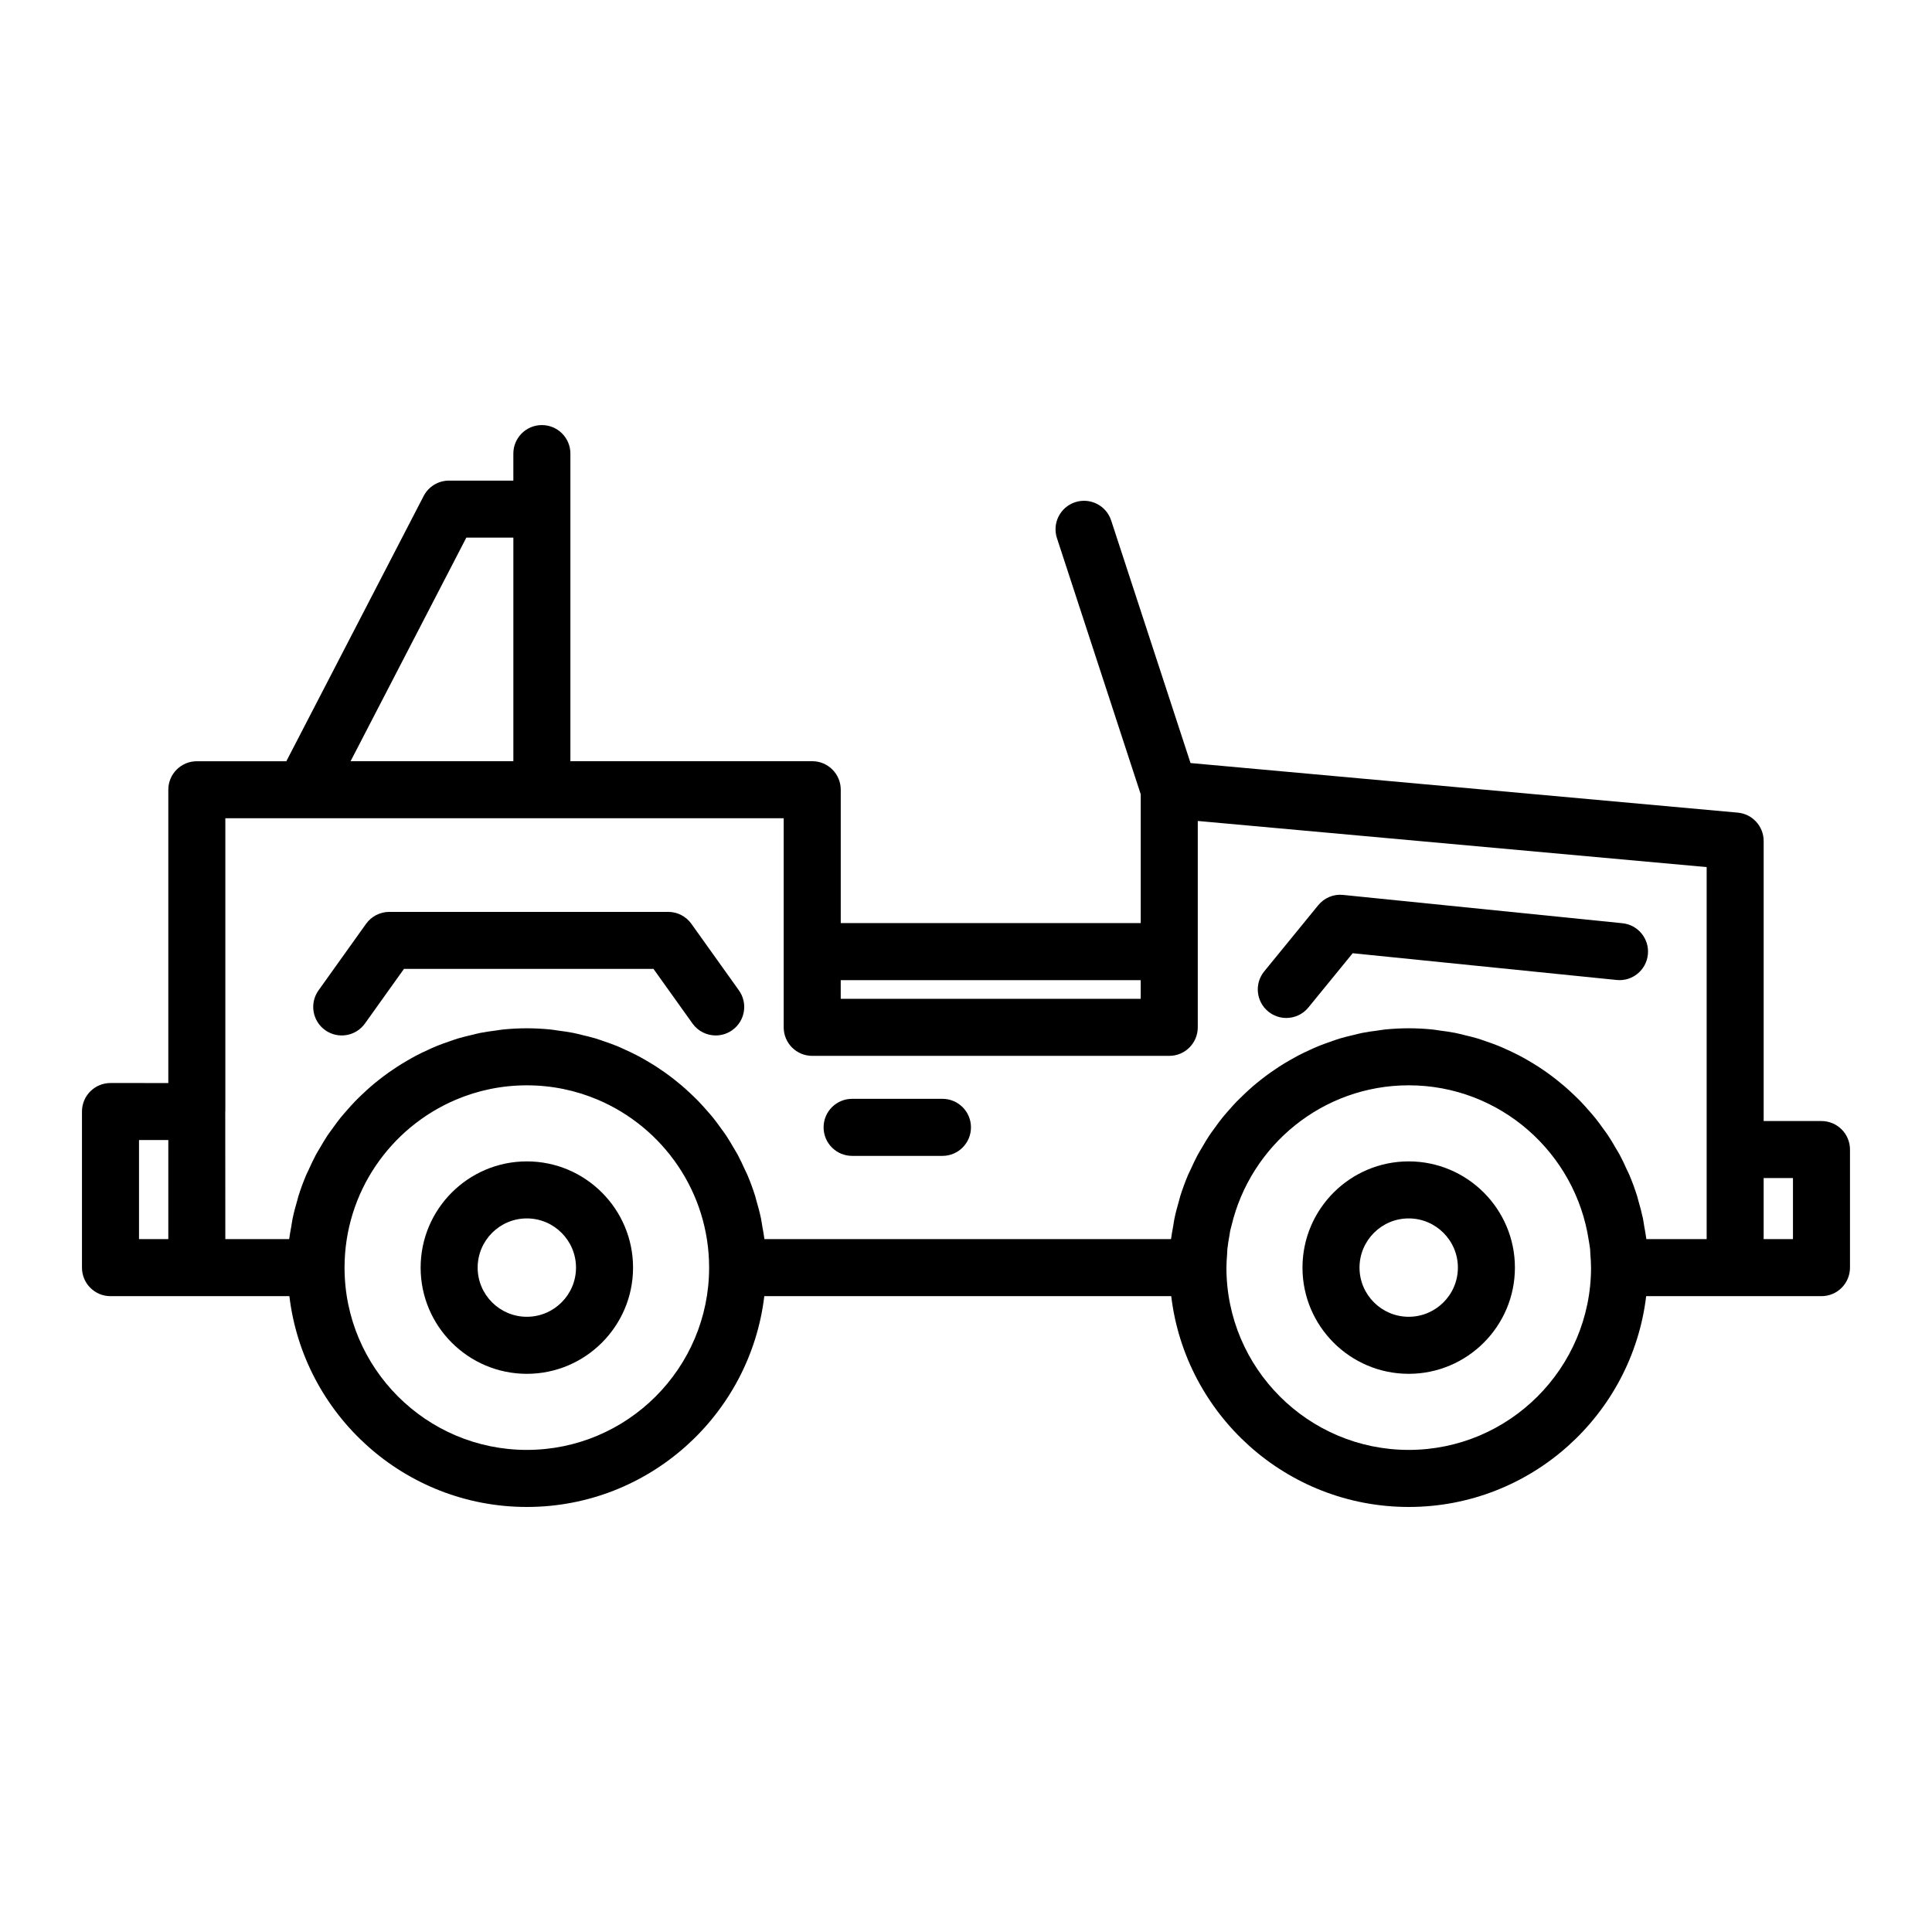
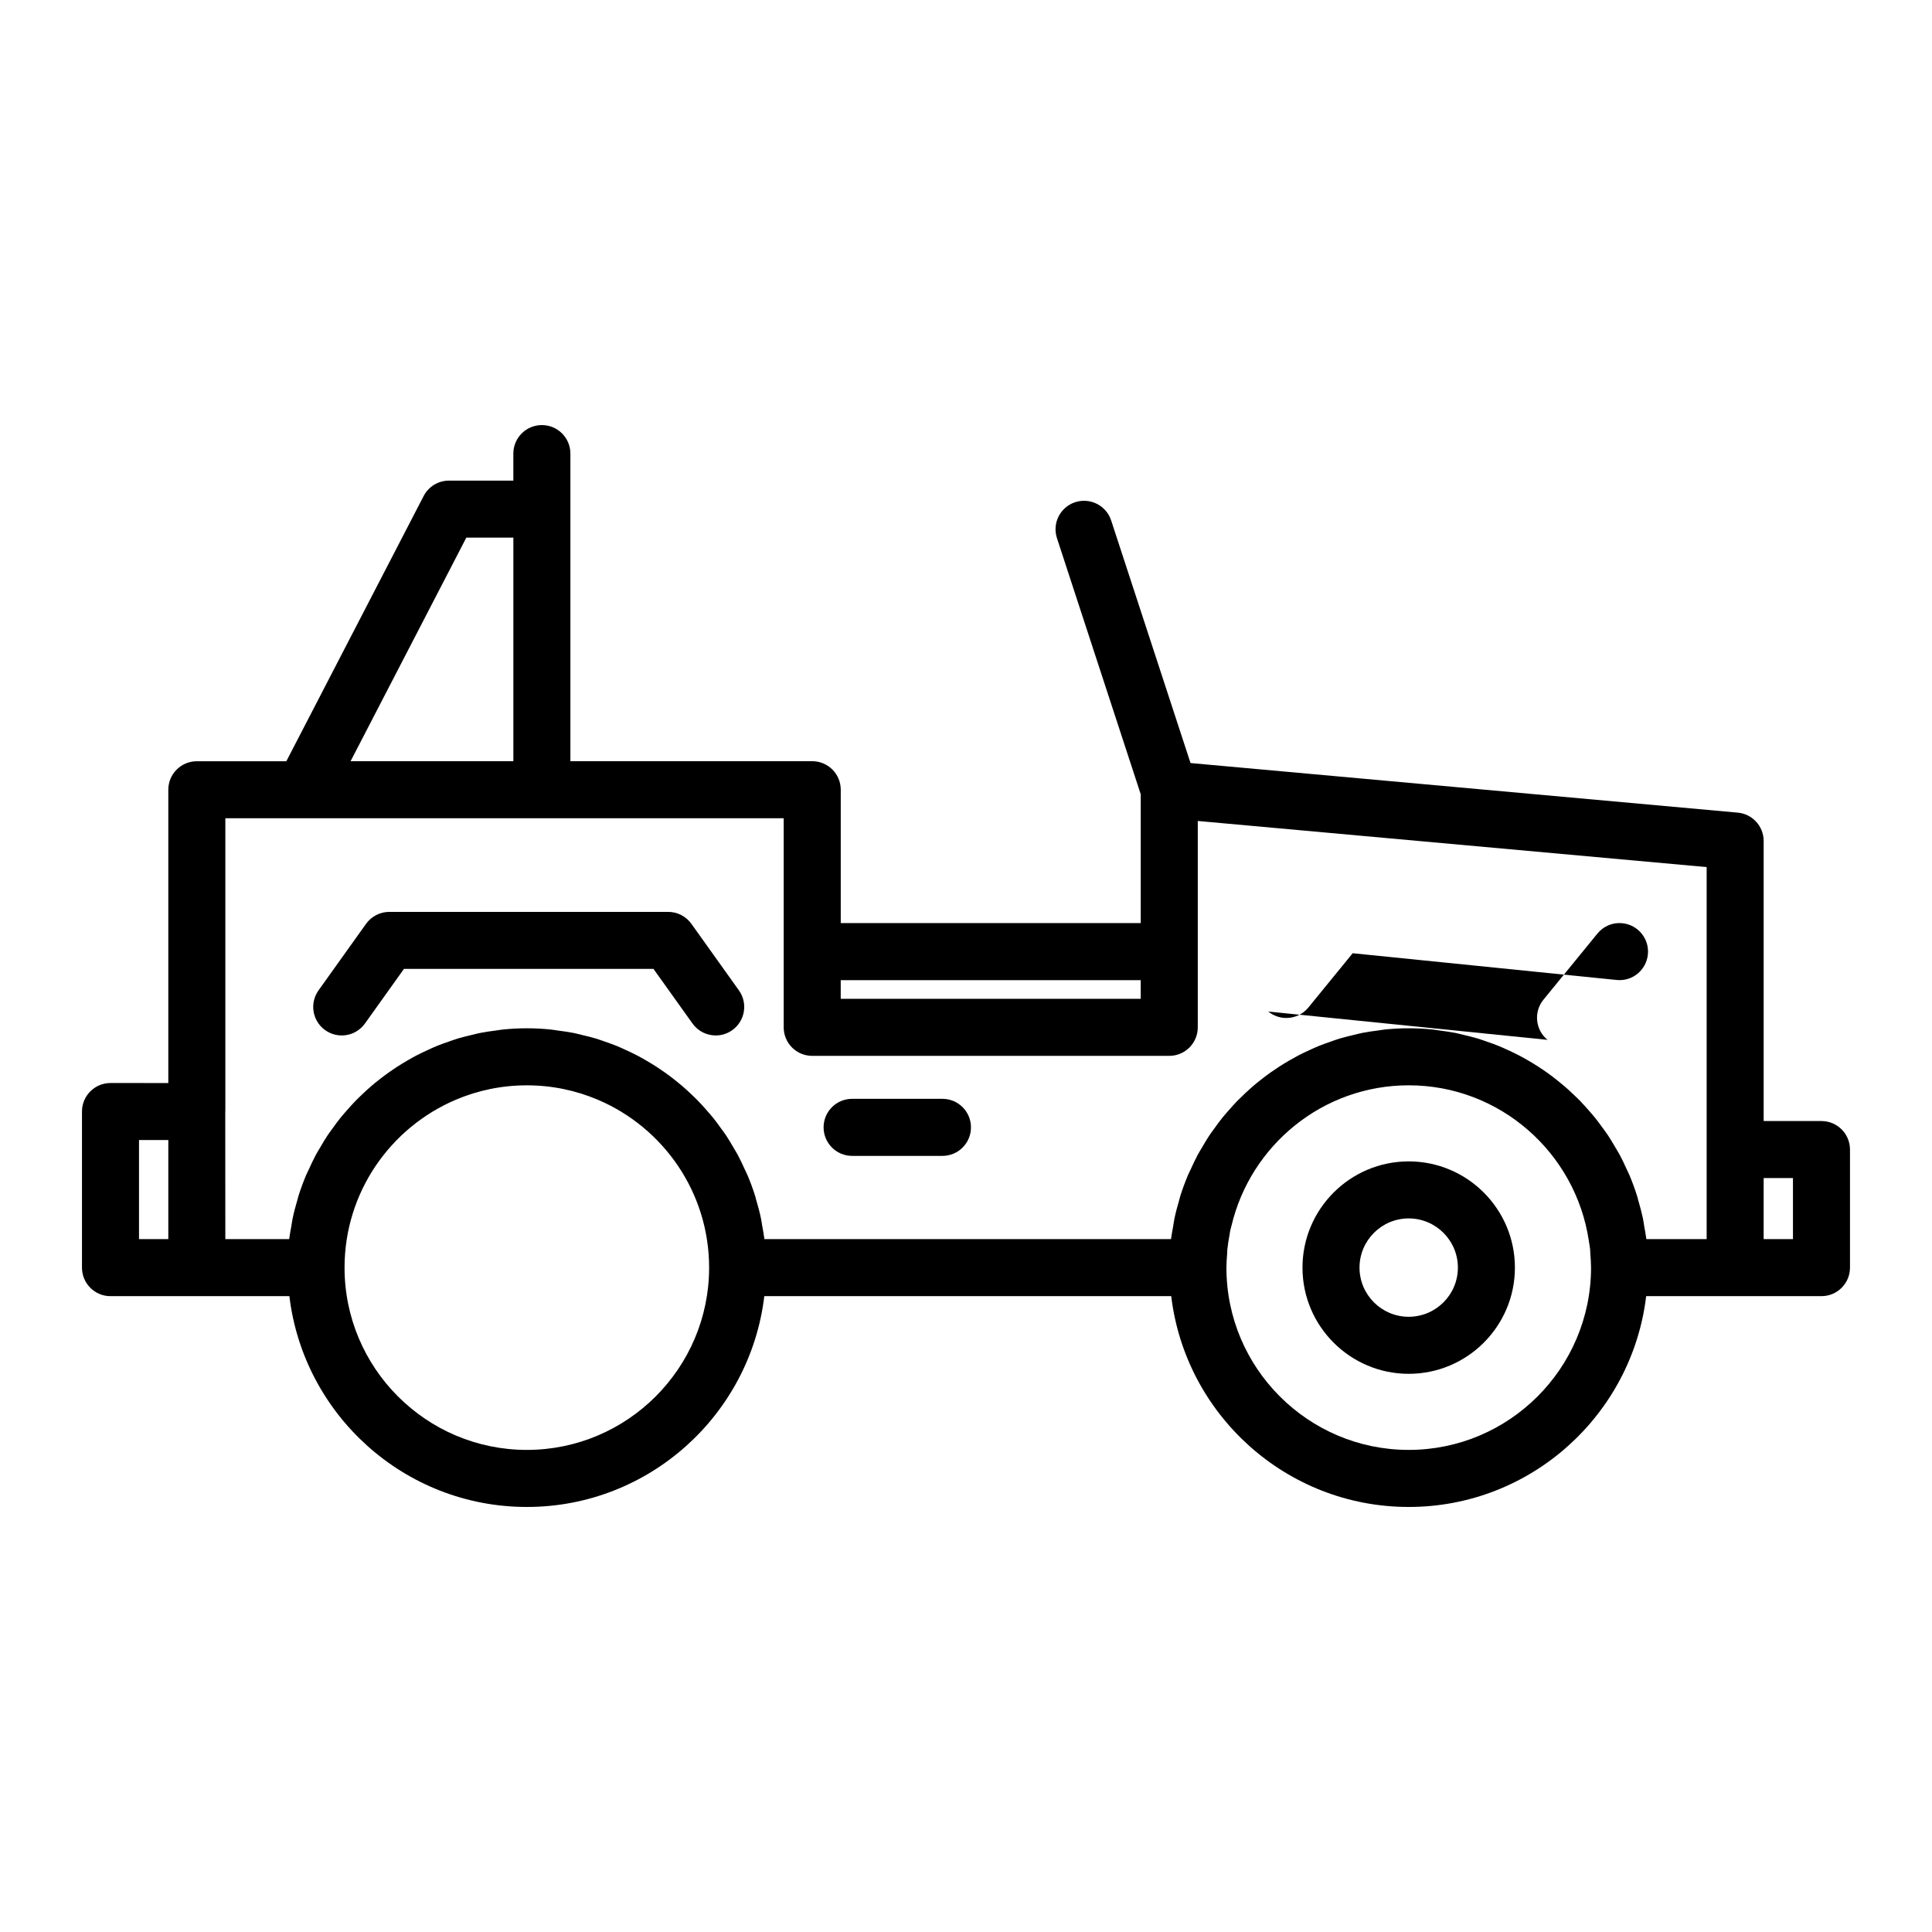
<svg xmlns="http://www.w3.org/2000/svg" fill="#000000" width="800px" height="800px" version="1.1" viewBox="144 144 512 512">
  <g>
    <path d="m517.32 451.78c-15.523 0-28.148 12.629-28.148 28.152 0 15.516 12.625 28.145 28.148 28.145 15.523 0 28.148-12.625 28.148-28.145 0-15.523-12.625-28.152-28.148-28.152zm0 41.18c-7.188 0-13.035-5.844-13.035-13.027 0-7.188 5.848-13.039 13.035-13.039 7.184 0 13.035 5.848 13.035 13.039 0 7.184-5.852 13.027-13.035 13.027z" />
-     <path d="m283.62 451.78c-15.523 0-28.148 12.629-28.148 28.152 0 15.516 12.625 28.145 28.148 28.145 15.516 0 28.145-12.625 28.145-28.145 0-15.523-12.625-28.152-28.145-28.152zm0 41.18c-7.188 0-13.035-5.844-13.035-13.027 0-7.188 5.848-13.039 13.035-13.039 7.184 0 13.027 5.848 13.027 13.039 0.004 7.184-5.84 13.027-13.027 13.027z" />
    <path d="m369.82 450.32h23.938c4.176 0 7.559-3.379 7.559-7.559 0-4.176-3.379-7.559-7.559-7.559h-23.938c-4.176 0-7.559 3.379-7.559 7.559 0 4.176 3.387 7.559 7.559 7.559z" />
    <path d="m626.71 441.09h-15.32v-74.207c0-3.91-2.984-7.176-6.879-7.527l-145.01-13.141-21.035-64.297c-1.301-3.969-5.57-6.117-9.531-4.832-3.969 1.301-6.133 5.566-4.832 9.531l22.203 67.879v34.137h-79.5v-35.348c0-4.176-3.379-7.559-7.559-7.559h-64.086v-81.516c0-4.176-3.379-7.559-7.559-7.559-4.176 0-7.559 3.379-7.559 7.559v7.16h-17.062c-2.828 0-5.41 1.57-6.711 4.086l-36.387 70.281h-23.719c-4.176 0-7.559 3.379-7.559 7.559v77.719l-15.32-0.004c-4.176 0-7.559 3.379-7.559 7.559v41.367c0 4.176 3.379 7.559 7.559 7.559h47.406c3.754 31.418 30.516 55.863 62.93 55.863 32.414 0 59.176-24.449 62.93-55.863h107.84c3.754 31.418 30.52 55.863 62.938 55.863 32.41 0 59.172-24.449 62.926-55.863h23.582l22.871-0.004c4.176 0 7.559-3.379 7.559-7.559v-31.285c0-4.18-3.379-7.559-7.559-7.559zm-180.41-37.34v4.941h-79.5v-4.941zm-178.72-117.27h12.465v59.254h-43.141zm-86.742 159.64h7.766v26.254h-7.766zm22.879-7.559v-77.711h147.97v55.406c0 4.176 3.379 7.559 7.559 7.559h94.617c4.176 0 7.559-3.379 7.559-7.559v-54.691l134.86 12.223v98.586h-15.98c-0.137-1.137-0.367-2.246-0.559-3.367-0.121-0.707-0.207-1.422-0.352-2.121-0.344-1.617-0.77-3.203-1.23-4.777-0.105-0.359-0.176-0.73-0.289-1.082-0.598-1.914-1.289-3.793-2.062-5.629-0.215-0.52-0.488-1.012-0.719-1.527-0.586-1.293-1.18-2.586-1.848-3.828-0.359-0.664-0.766-1.301-1.145-1.949-0.613-1.055-1.223-2.106-1.895-3.117-0.453-0.684-0.945-1.328-1.426-1.996-0.672-0.934-1.34-1.859-2.062-2.75-0.535-0.66-1.098-1.293-1.656-1.934-0.73-0.836-1.473-1.668-2.242-2.469-0.605-0.621-1.23-1.215-1.855-1.812-0.797-0.754-1.598-1.496-2.434-2.211-0.664-0.57-1.344-1.117-2.031-1.664-0.855-0.676-1.727-1.328-2.625-1.965-0.715-0.508-1.438-1.004-2.176-1.477-0.922-0.598-1.863-1.164-2.816-1.715-0.762-0.438-1.516-0.871-2.297-1.273-0.988-0.52-2-0.992-3.019-1.457-0.789-0.363-1.57-0.727-2.379-1.055-1.062-0.434-2.144-0.812-3.234-1.188-0.805-0.277-1.598-0.574-2.418-0.816-1.16-0.348-2.344-0.625-3.527-0.906-0.785-0.188-1.559-0.402-2.352-0.559-1.328-0.262-2.684-0.438-4.039-0.621-0.68-0.09-1.352-0.223-2.039-0.289-2.055-0.203-4.141-0.316-6.246-0.316s-4.191 0.117-6.254 0.316c-0.691 0.066-1.359 0.203-2.047 0.293-1.355 0.176-2.707 0.352-4.035 0.621-0.801 0.156-1.578 0.379-2.367 0.562-1.18 0.281-2.352 0.559-3.508 0.902-0.828 0.246-1.629 0.543-2.438 0.828-1.082 0.371-2.16 0.75-3.215 1.18-0.812 0.332-1.602 0.699-2.402 1.062-1.008 0.465-2.012 0.934-2.992 1.441-0.785 0.414-1.559 0.852-2.324 1.293-0.941 0.543-1.875 1.102-2.785 1.691-0.746 0.484-1.48 0.984-2.207 1.496-0.883 0.625-1.742 1.27-2.594 1.941-0.699 0.551-1.387 1.109-2.062 1.688-0.82 0.707-1.613 1.438-2.398 2.18-0.641 0.605-1.273 1.215-1.891 1.844-0.762 0.785-1.484 1.605-2.211 2.434-0.57 0.648-1.145 1.293-1.688 1.969-0.707 0.875-1.359 1.789-2.019 2.699-0.492 0.68-0.996 1.352-1.461 2.051-0.656 0.988-1.25 2.016-1.848 3.043-0.395 0.676-0.816 1.328-1.188 2.023-0.656 1.219-1.23 2.481-1.805 3.738-0.246 0.543-0.527 1.062-0.762 1.613-0.77 1.828-1.461 3.703-2.062 5.613-0.121 0.387-0.195 0.789-0.312 1.18-0.449 1.543-0.871 3.09-1.203 4.676-0.145 0.711-0.238 1.438-0.359 2.152-0.191 1.109-0.422 2.211-0.559 3.34l-107.75 0.004c-0.137-1.145-0.367-2.254-0.562-3.375-0.121-0.699-0.207-1.41-0.352-2.106-0.348-1.664-0.785-3.289-1.266-4.902-0.09-0.312-0.156-0.641-0.25-0.953-0.598-1.926-1.293-3.805-2.07-5.644-0.207-0.488-0.457-0.945-0.676-1.426-0.598-1.328-1.211-2.648-1.895-3.93-0.348-0.645-0.742-1.258-1.109-1.891-0.625-1.074-1.25-2.144-1.934-3.18-0.441-0.664-0.926-1.301-1.395-1.949-0.68-0.945-1.359-1.891-2.09-2.797-0.523-0.648-1.078-1.27-1.629-1.898-0.742-0.852-1.492-1.691-2.277-2.504-0.594-0.613-1.211-1.199-1.828-1.789-0.801-0.766-1.617-1.512-2.457-2.238-0.656-0.562-1.324-1.102-2.004-1.641-0.867-0.684-1.75-1.344-2.648-1.98-0.711-0.504-1.426-0.992-2.156-1.465-0.926-0.598-1.875-1.168-2.832-1.723-0.754-0.434-1.508-0.867-2.281-1.27-0.992-0.52-2.004-0.992-3.027-1.461-0.785-0.359-1.566-0.727-2.367-1.055-1.062-0.434-2.152-0.812-3.238-1.188-0.801-0.277-1.598-0.57-2.414-0.816-1.16-0.348-2.344-0.625-3.527-0.906-0.785-0.188-1.559-0.402-2.352-0.559-1.328-0.262-2.684-0.441-4.047-0.621-0.68-0.09-1.352-0.223-2.035-0.289-2.055-0.203-4.141-0.316-6.254-0.316-2.109 0-4.191 0.117-6.254 0.316-0.691 0.066-1.355 0.195-2.035 0.289-1.359 0.176-2.715 0.359-4.047 0.621-0.797 0.156-1.566 0.371-2.352 0.559-1.184 0.281-2.367 0.559-3.527 0.906-0.816 0.246-1.613 0.539-2.414 0.816-1.09 0.379-2.176 0.754-3.238 1.188-0.801 0.328-1.582 0.691-2.367 1.055-1.023 0.469-2.035 0.941-3.027 1.461-0.77 0.402-1.527 0.836-2.281 1.27-0.957 0.555-1.906 1.125-2.832 1.723-0.73 0.473-1.445 0.961-2.156 1.465-0.902 0.641-1.785 1.301-2.648 1.98-0.68 0.535-1.352 1.078-2.004 1.641-0.84 0.719-1.656 1.473-2.457 2.238-0.621 0.59-1.234 1.176-1.828 1.789-0.785 0.812-1.531 1.652-2.277 2.504-0.551 0.629-1.102 1.25-1.629 1.898-0.73 0.906-1.41 1.848-2.09 2.797-0.469 0.648-0.953 1.285-1.395 1.949-0.684 1.031-1.309 2.106-1.934 3.18-0.367 0.629-0.766 1.246-1.109 1.891-0.684 1.281-1.293 2.602-1.895 3.93-0.215 0.48-0.469 0.938-0.676 1.426-0.777 1.84-1.465 3.719-2.07 5.644-0.098 0.312-0.156 0.637-0.25 0.953-0.48 1.613-0.918 3.238-1.266 4.902-0.145 0.691-0.227 1.406-0.352 2.106-0.195 1.125-0.43 2.238-0.562 3.375h-16.922l-0.02-33.816zm79.895 89.68c-26.637 0-48.305-21.668-48.305-48.301 0-19.98 12.188-37.168 29.523-44.512 5.777-2.449 12.125-3.805 18.785-3.805 6.66 0 13.008 1.355 18.785 3.805 17.332 7.344 29.523 24.531 29.523 44.512-0.004 26.633-21.672 48.301-48.312 48.301zm233.71 0c-26.641 0-48.309-21.668-48.309-48.301 0-1.23 0.098-2.434 0.188-3.637 0.031-0.43 0.02-0.871 0.066-1.301 0.133-1.27 0.348-2.516 0.574-3.754 0.059-0.344 0.09-0.695 0.16-1.039 0.098-0.473 0.246-0.926 0.359-1.395 5.043-21.285 24.164-37.195 46.969-37.195 24.191 0 44.234 17.906 47.715 41.152 0.109 0.746 0.262 1.473 0.344 2.227 0.047 0.43 0.035 0.867 0.066 1.301 0.09 1.203 0.188 2.41 0.188 3.637-0.02 26.637-21.688 48.305-48.32 48.305zm101.83-55.867h-7.766v-16.172h7.766z" />
-     <path d="m480.11 412.07c1.402 1.145 3.094 1.703 4.769 1.703 2.191 0 4.367-0.945 5.859-2.781l11.738-14.379 69.949 7.09c4.168 0.43 7.859-2.606 8.281-6.758 0.422-4.152-2.606-7.859-6.758-8.281l-74-7.5c-2.527-0.273-5.012 0.77-6.613 2.742l-14.309 17.527c-2.637 3.238-2.152 7.996 1.082 10.637z" />
+     <path d="m480.11 412.07c1.402 1.145 3.094 1.703 4.769 1.703 2.191 0 4.367-0.945 5.859-2.781l11.738-14.379 69.949 7.09c4.168 0.43 7.859-2.606 8.281-6.758 0.422-4.152-2.606-7.859-6.758-8.281c-2.527-0.273-5.012 0.77-6.613 2.742l-14.309 17.527c-2.637 3.238-2.152 7.996 1.082 10.637z" />
    <path d="m230.17 417c3.402 2.422 8.117 1.637 10.543-1.758l10.34-14.473h66.129l10.34 14.473c1.477 2.066 3.797 3.164 6.156 3.164 1.516 0 3.055-0.457 4.383-1.406 3.394-2.422 4.188-7.144 1.758-10.539l-12.594-17.637c-1.422-1.988-3.707-3.164-6.152-3.164h-73.91c-2.438 0-4.731 1.18-6.152 3.164l-12.602 17.637c-2.418 3.394-1.633 8.113 1.762 10.539z" />
  </g>
</svg>